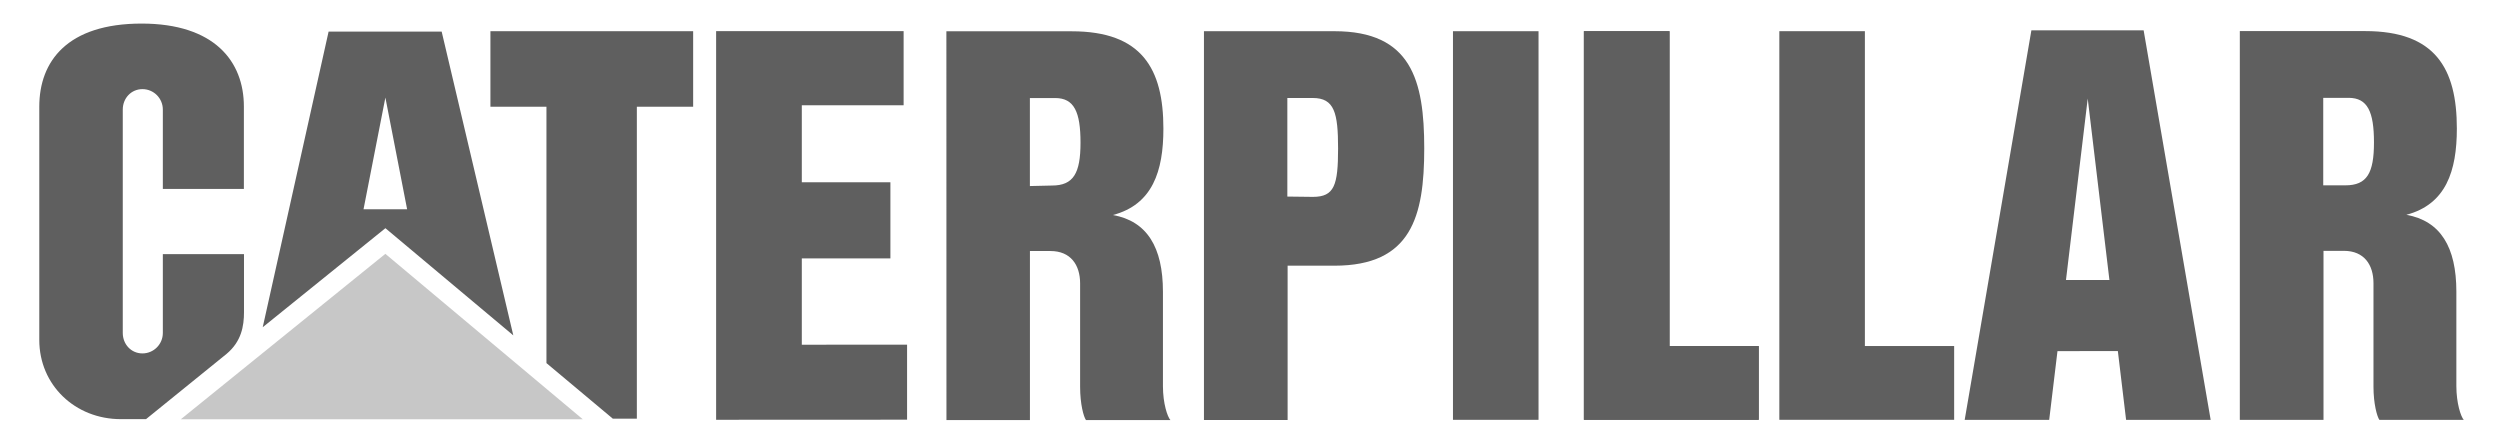
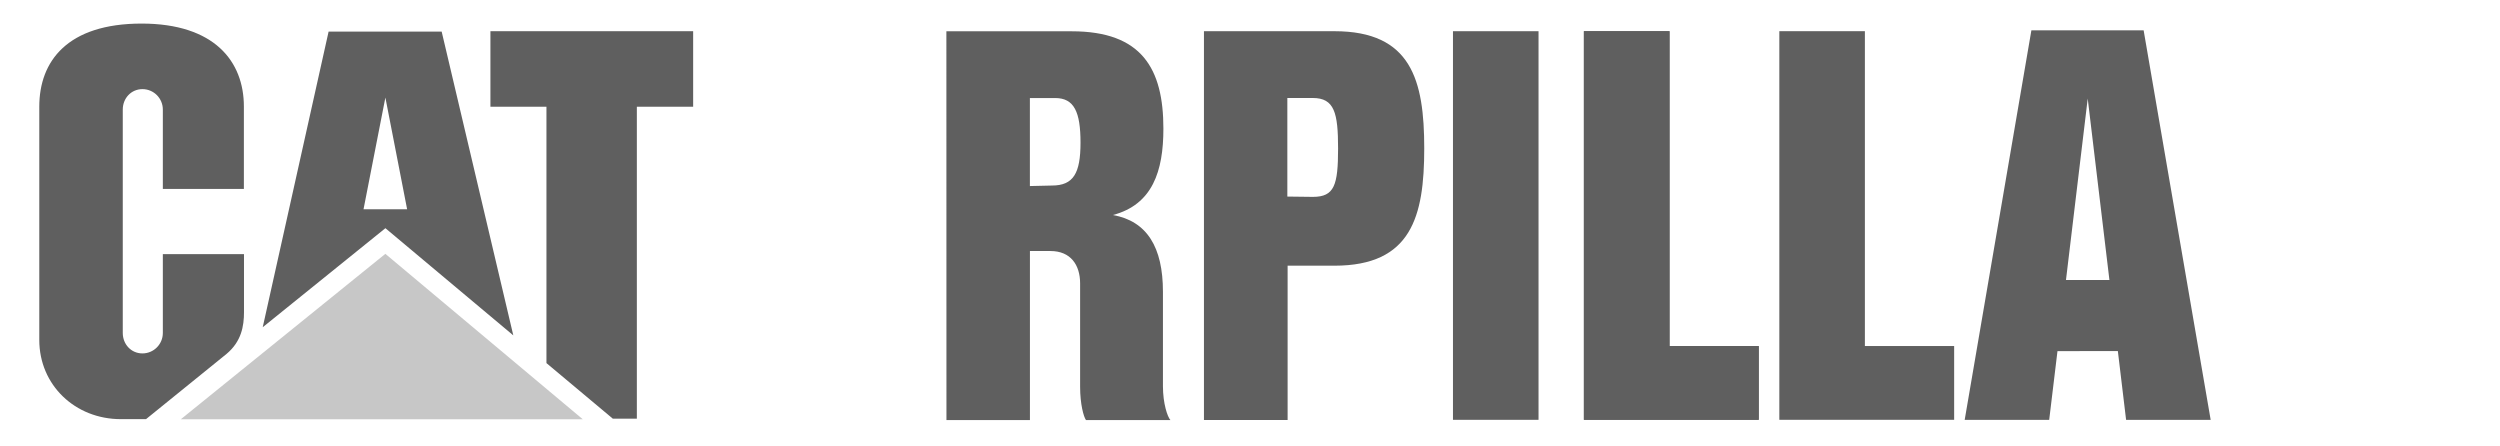
<svg xmlns="http://www.w3.org/2000/svg" width="112" height="20" viewBox="0 0 112 20" fill="none">
  <path d="M47.126 8.312L46.139 8.335V4.392H47.27C48.126 4.392 48.407 5.02 48.407 6.392C48.407 7.764 48.09 8.312 47.126 8.312ZM52.1 17.302V13.076C52.1 11.072 51.386 9.907 49.858 9.633C51.633 9.162 52.12 7.672 52.12 5.764C52.12 3.074 51.153 1.402 48.016 1.402H42.398L42.401 18.819H46.141V11.246H47.062C47.962 11.246 48.389 11.867 48.389 12.696V17.329C48.389 18.099 48.544 18.667 48.651 18.818H52.434C52.301 18.674 52.1 18.073 52.1 17.302Z" fill="#5F5F5F" />
  <path d="M10.147 15.857C10.816 15.299 10.931 14.608 10.931 13.988V11.384H7.295V14.917C7.295 15.423 6.886 15.833 6.381 15.833C5.876 15.833 5.5 15.423 5.5 14.917V4.908C5.5 4.403 5.876 3.993 6.381 3.993C6.886 3.993 7.295 4.403 7.295 4.908V8.464H10.926V4.775C10.926 2.737 9.594 1.06 6.35 1.056C3.019 1.056 1.76 2.741 1.76 4.779V15.23C1.76 17.25 3.364 18.778 5.415 18.778H6.541L10.147 15.857Z" fill="#5F5F5F" />
-   <path d="M105.074 8.303H104.081V4.383H105.217C106.071 4.383 106.354 5.011 106.354 6.382C106.354 7.755 106.04 8.303 105.074 8.303ZM110.045 17.293V13.066C110.045 11.063 109.333 9.898 107.805 9.623C109.581 9.153 110.067 7.664 110.067 5.757C110.067 3.065 109.097 1.393 105.963 1.393H100.344V18.81H104.093V11.238H105.008C105.91 11.238 106.332 11.858 106.332 12.688V17.321C106.332 18.092 106.491 18.659 106.596 18.81H110.376C110.246 18.665 110.045 18.063 110.045 17.293Z" fill="#5F5F5F" />
  <path d="M92.556 12.543L93.53 4.416L94.502 12.543H92.556ZM96.035 1.359H91.006L88.018 18.809H91.804L92.175 15.73L94.88 15.728L95.249 18.809H99.038L96.035 1.359Z" fill="#5F5F5F" />
  <path d="M70.958 18.807V1.397H74.794V15.502H78.791V18.807H70.958Z" fill="#5F5F5F" />
  <path d="M68.926 1.398H65.093V18.808H68.926V1.398Z" fill="#5F5F5F" />
  <path d="M70.958 18.807V1.397H74.794V15.502H78.791V18.807H70.958Z" fill="#5F5F5F" />
  <path d="M79.714 18.807V1.397H83.547V15.502H87.546V18.807H79.714Z" fill="#5F5F5F" />
  <path d="M58.817 8.82L57.673 8.806V4.39H58.811C59.783 4.39 59.946 5.056 59.946 6.65C59.946 8.297 59.782 8.82 58.817 8.82ZM59.782 1.398H53.937V18.815H57.685V11.903H59.782C63.225 11.903 63.806 9.709 63.806 6.65C63.807 3.592 63.226 1.398 59.782 1.398Z" fill="#5F5F5F" />
-   <path d="M35.921 4.716V8.166H39.89V11.577H35.921V15.443L40.637 15.441V18.802L32.082 18.806V1.394H32.078H40.482V4.716H35.921Z" fill="#5F5F5F" />
  <path d="M24.481 16.267V4.782H21.971V1.399H31.053V4.782H28.531V18.757H27.455L24.481 16.267Z" fill="#5F5F5F" />
  <path d="M26.108 18.783L17.264 11.372L8.1 18.783H26.108Z" fill="#C7C7C7" />
  <path d="M16.286 9.375L17.265 4.371L18.239 9.375H16.286ZM19.787 1.417H14.721L11.77 14.66L17.266 10.223L22.996 15.025L19.787 1.417Z" fill="#5F5F5F" />
</svg>